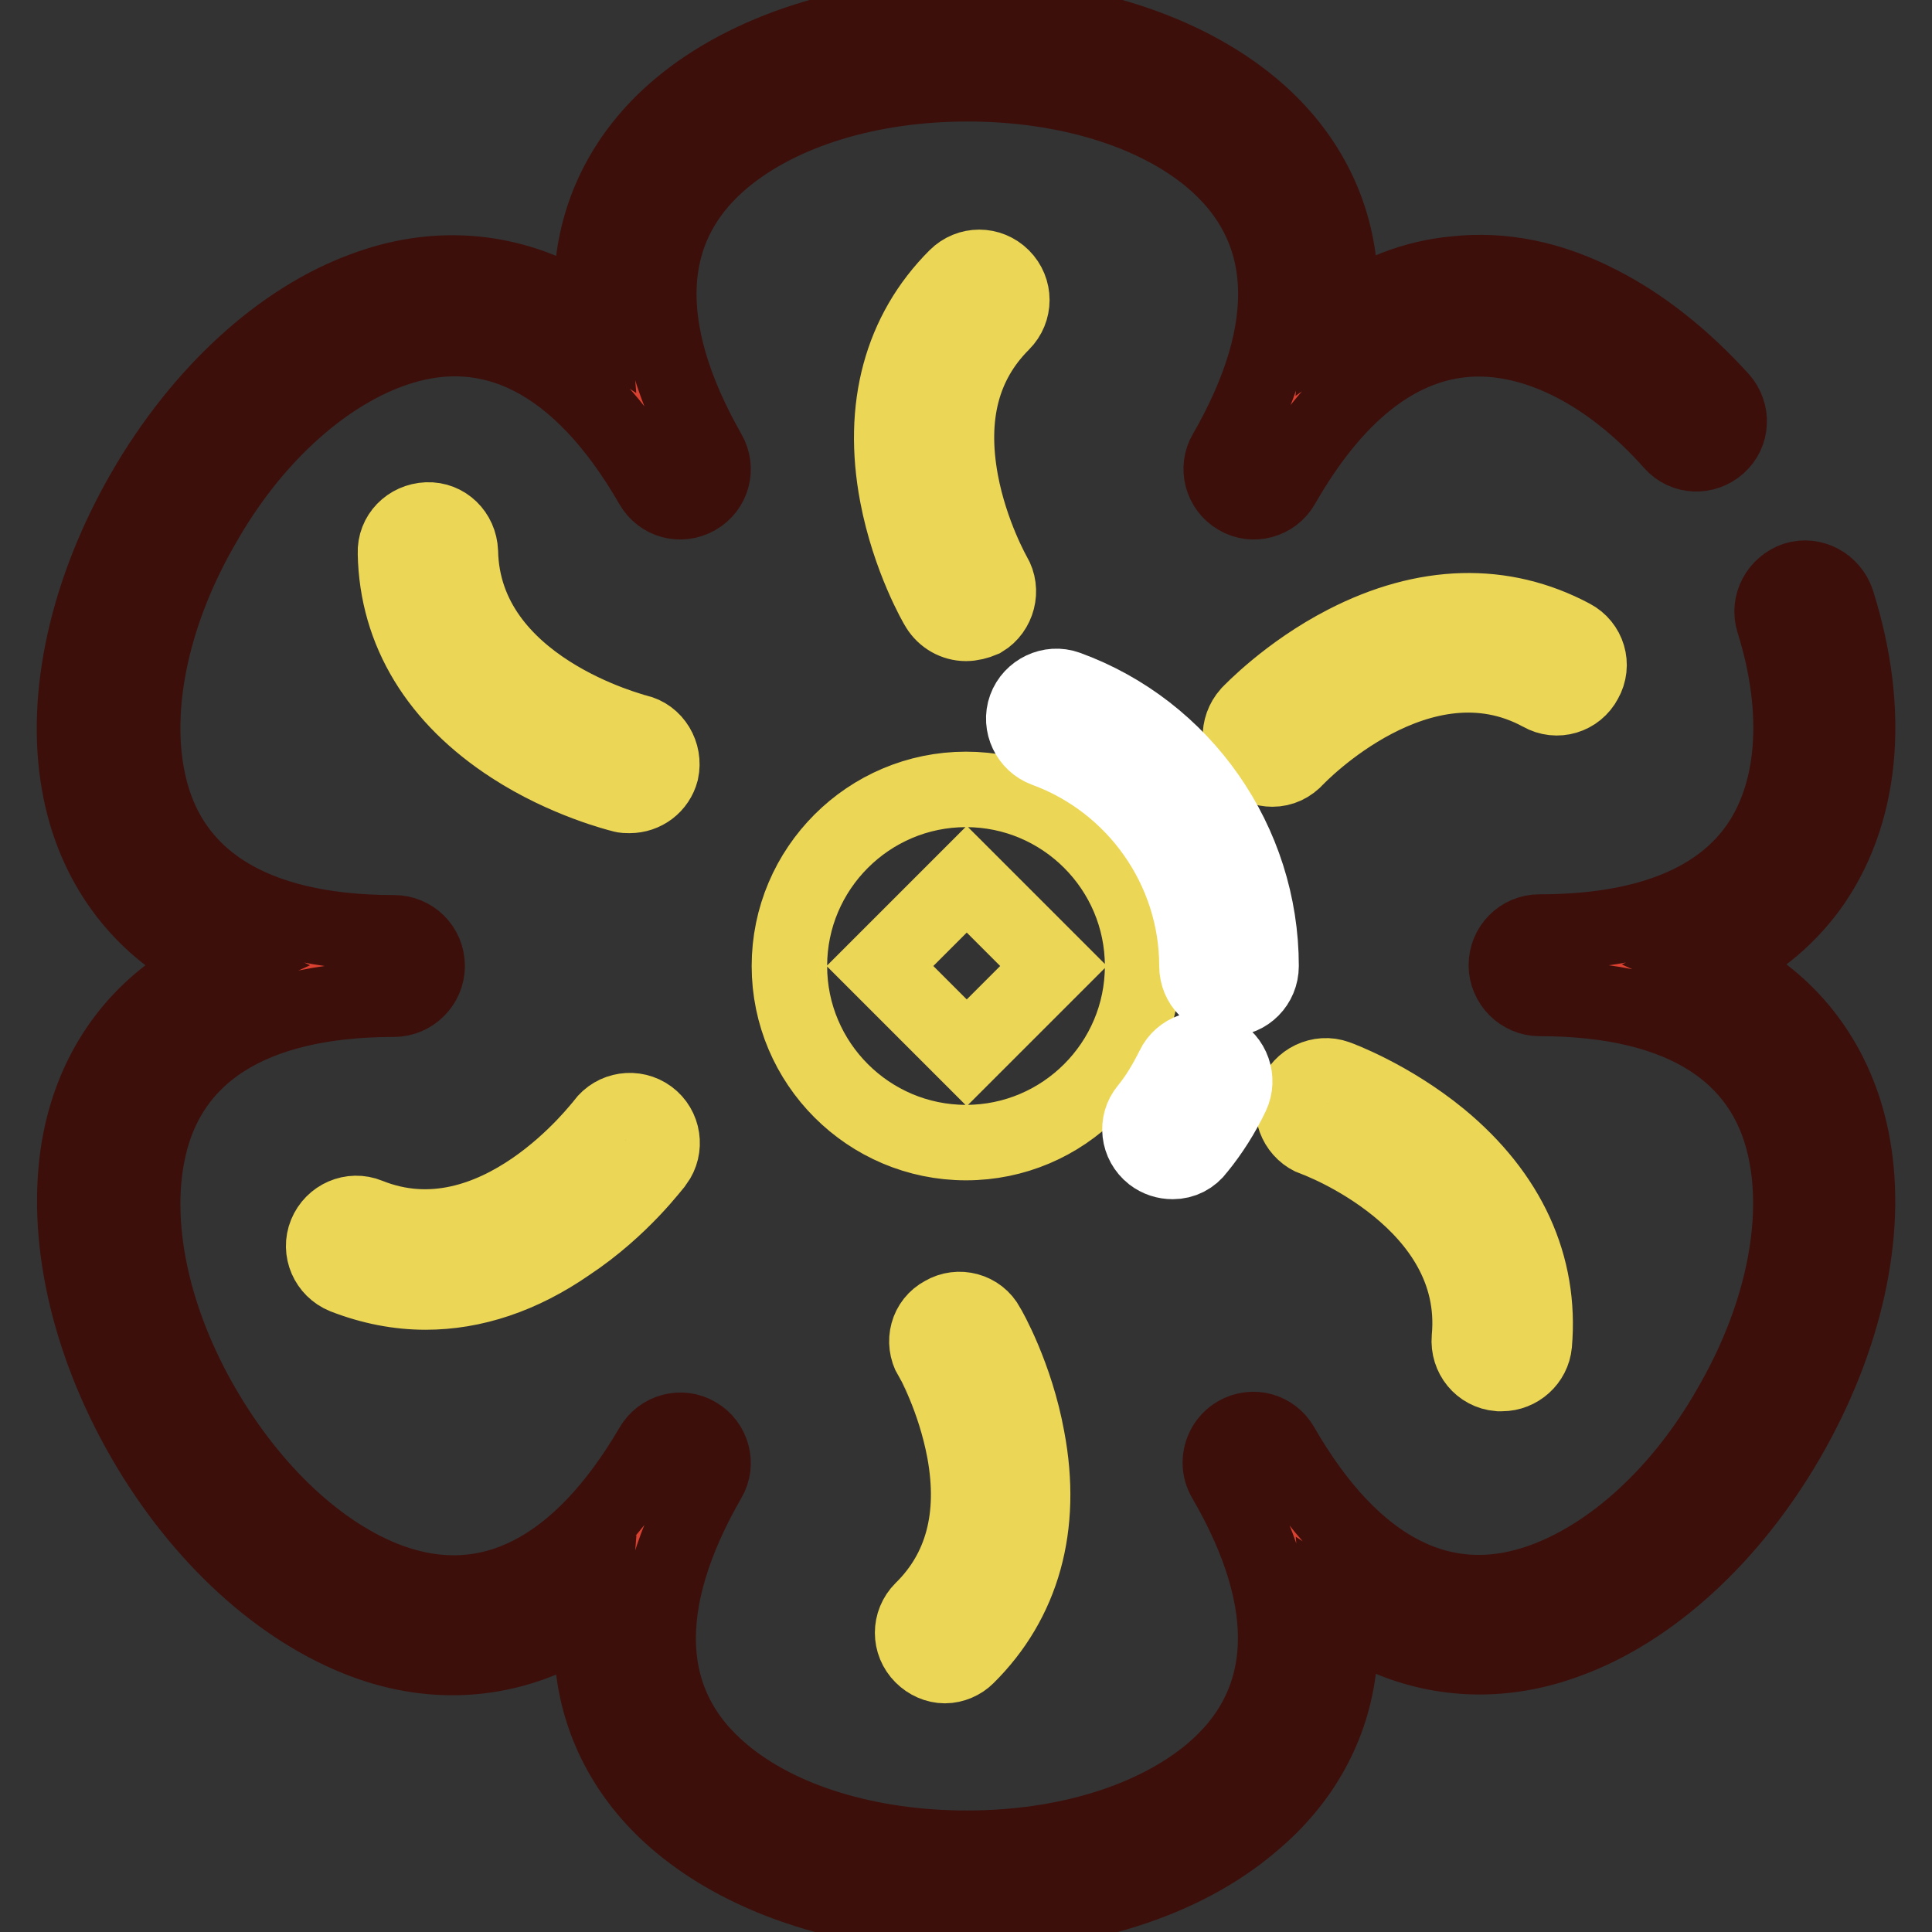
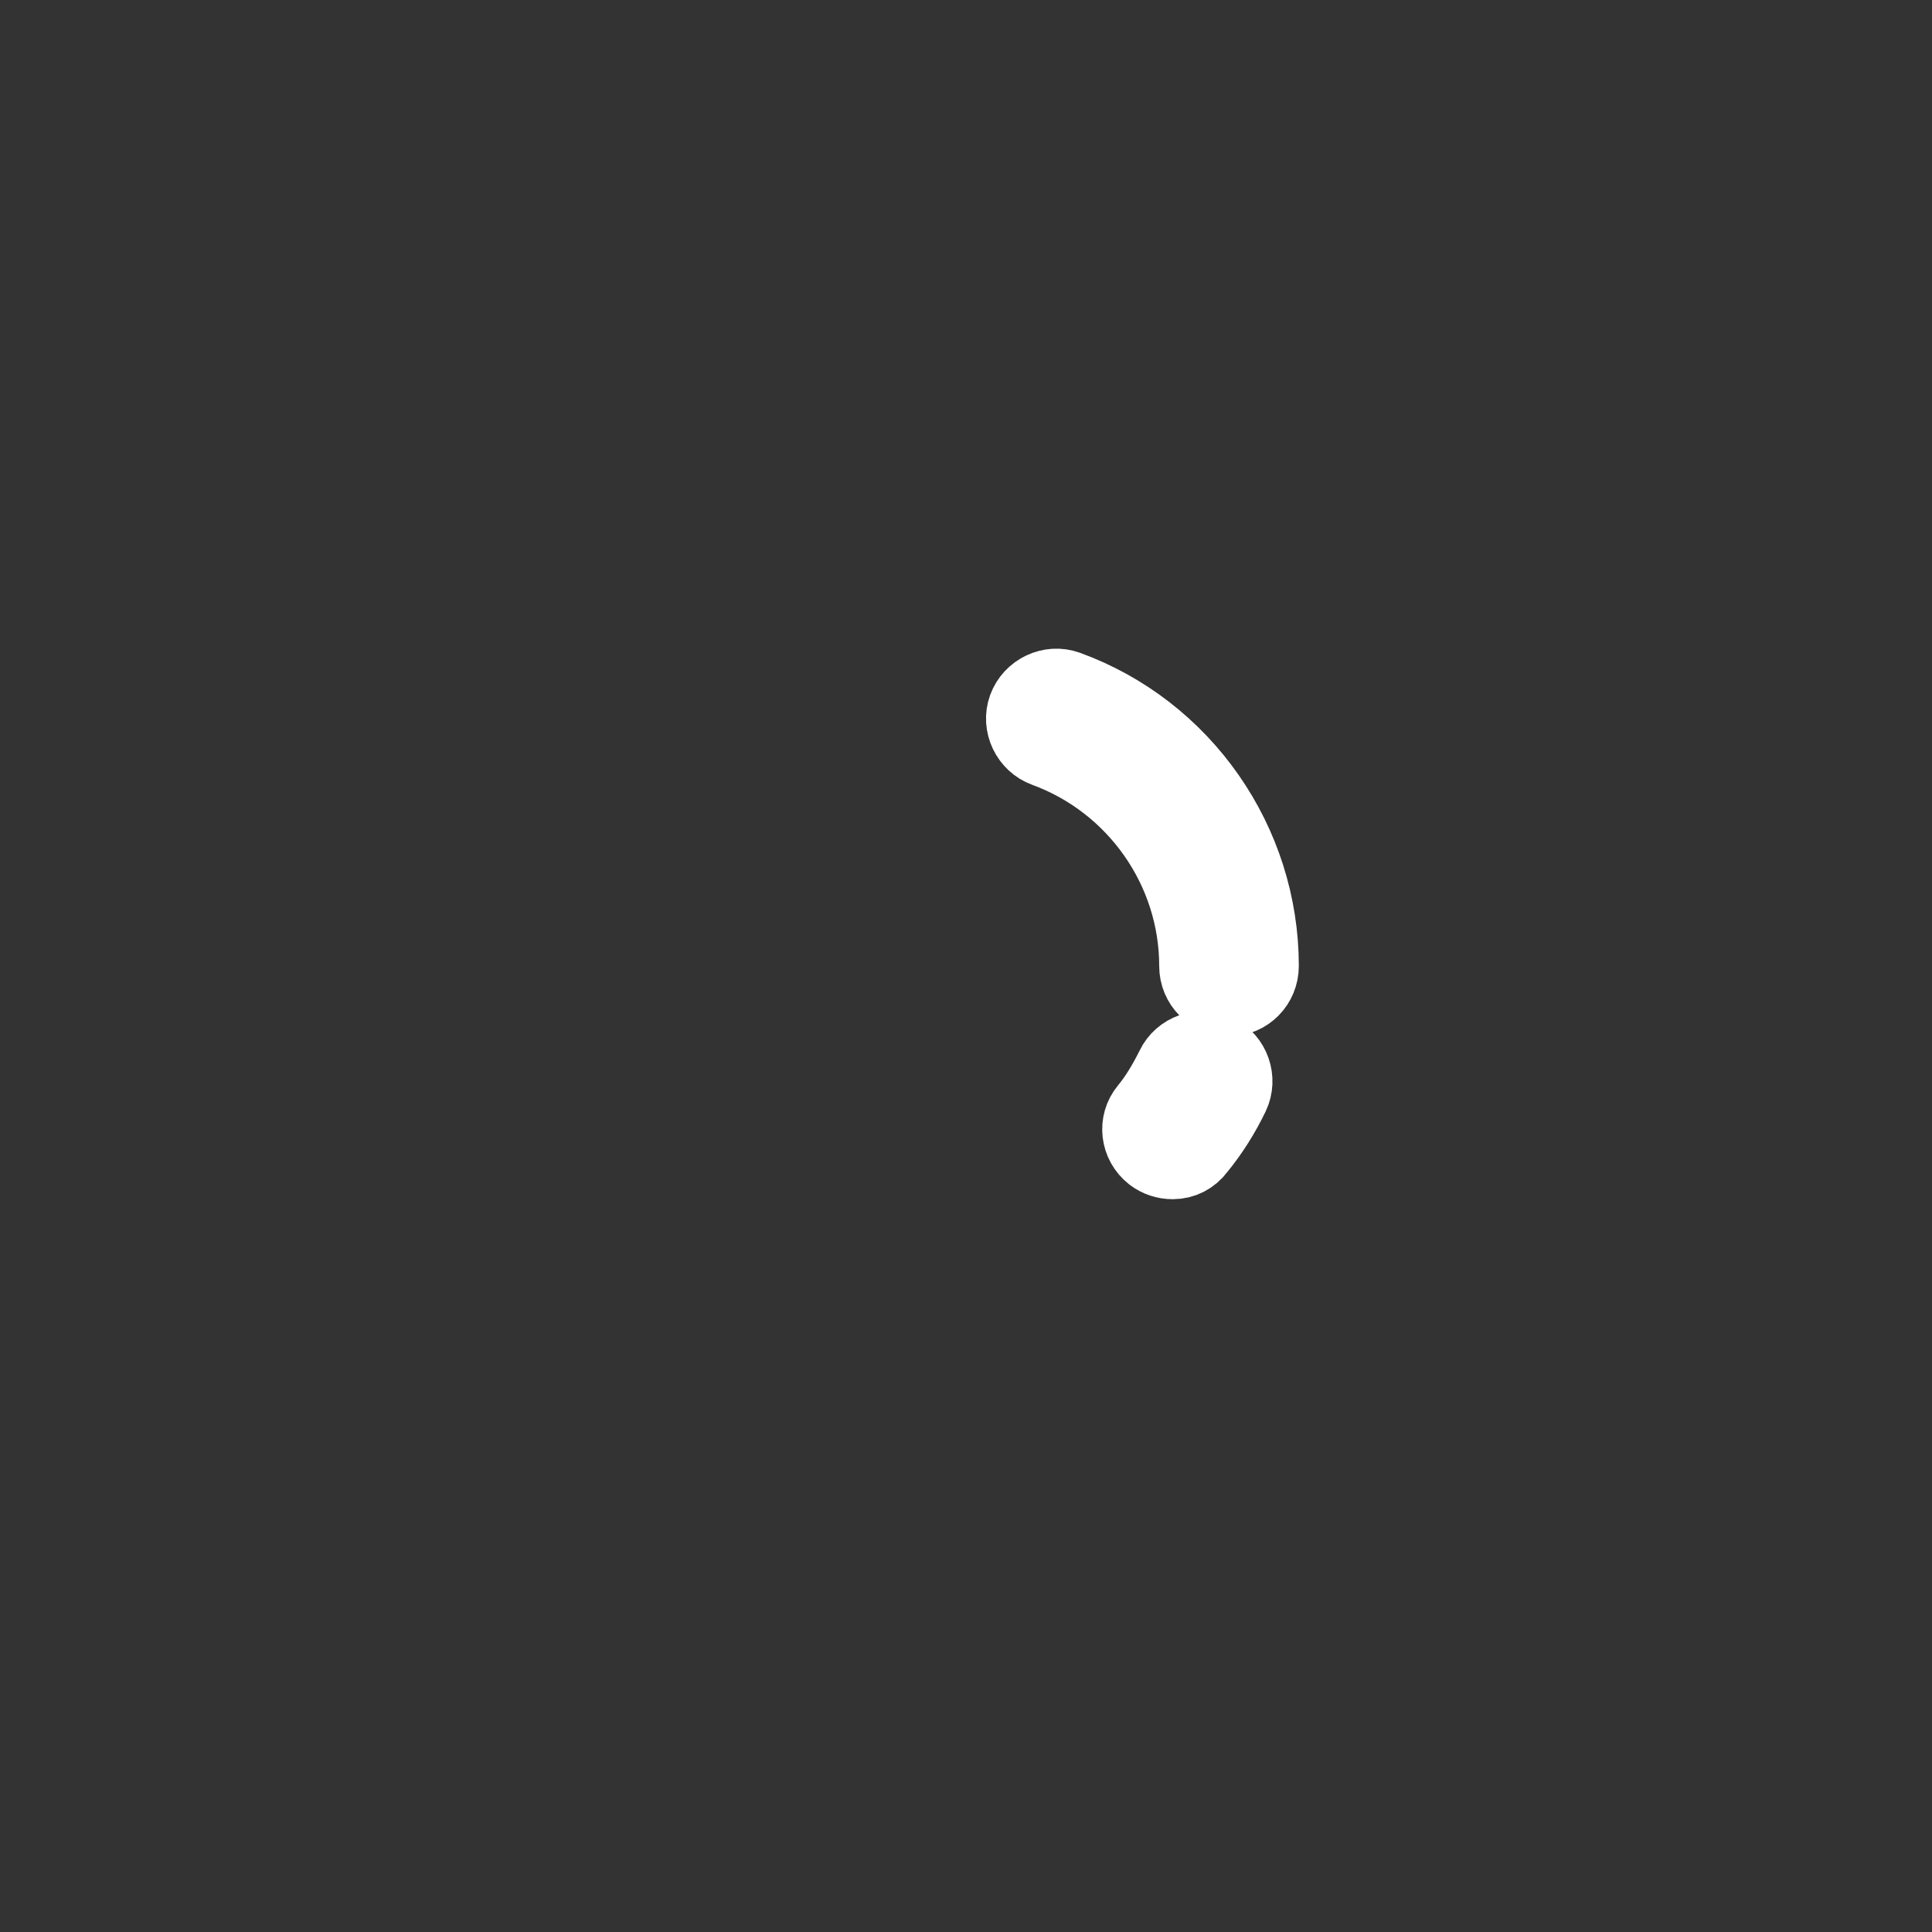
<svg xmlns="http://www.w3.org/2000/svg" version="1.1" x="0px" y="0px" viewBox="0 0 256 256" enable-background="new 0 0 256 256" xml:space="preserve">
  <rect x="0" y="0" width="256" height="256" fill="#333333" stroke="none" />
  <g>
-     <path stroke-width="10" fill-opacity="0" stroke="#da4130" d="M224.7,55.9c-16.2-18.1-40.8-24.7-58.8,6.3c42.7-74-118.7-74-76,0C47.3-11.8-33.4,128,52,128 c-85.5,0-4.7,139.8,38,65.8c-42.7,74,118.7,74,76,0c42.7,74,123.4-65.8,38-65.8c35.4,0,42.3-24,35.2-46.9" />
-     <path stroke-width="10" fill-opacity="0" stroke="#3c0f0b" d="M128,253.6c-15,0-28.8-4.4-37.9-12c-6.6-5.5-10.6-12.7-11.5-20.8c-0.3-2.3-0.3-4.7-0.1-7.2 c-2,1.4-4.1,2.6-6.3,3.5c-7.5,3.2-15.7,3.4-23.8,0.4c-11.1-4.1-21.8-13.8-29.3-26.8c-7.5-13-10.6-27.1-8.6-38.8 c1.5-8.5,5.7-15.5,12.3-20.4c1.9-1.4,4-2.6,6.2-3.6c-2.2-1-4.3-2.2-6.2-3.6c-6.5-4.8-10.8-11.9-12.3-20.4 c-2.1-11.7,1.1-25.8,8.6-38.8s18.2-22.8,29.3-26.8c8.1-3,16.3-2.8,23.8,0.4c2.2,0.9,4.2,2.1,6.3,3.5c-0.2-2.5-0.2-4.9,0.1-7.2 c0.9-8.1,4.9-15.3,11.5-20.8c9.1-7.6,22.9-12,37.9-12c15,0,28.8,4.4,37.9,12c6.6,5.5,10.6,12.7,11.5,20.8c0.3,2.3,0.3,4.7,0.1,7.2 c4.8-3.4,9.9-5.4,15.3-5.9c6.3-0.7,12.7,0.6,19.1,3.9c5.7,2.9,11.1,7.2,16.1,12.7c1.6,1.8,1.5,4.5-0.3,6.1s-4.5,1.5-6.1-0.3 c-8.6-9.7-18.8-14.6-27.8-13.7c-9,0.9-17.1,7.4-23.9,19.3c-1.2,2.1-3.9,2.8-5.9,1.6c-2.1-1.2-2.8-3.9-1.6-5.9 c9.5-16.5,8.8-30-1.9-39c-7.5-6.3-19.3-9.9-32.3-9.9c-13,0-24.7,3.6-32.3,9.9c-10.8,9-11.4,22.5-2,39l0,0c1.2,2.1,0.5,4.7-1.6,5.9 c-2.1,1.2-4.7,0.5-5.9-1.6c-9.5-16.5-21.5-22.7-34.8-17.8c-9.2,3.4-18.3,11.7-24.7,23c-6.5,11.2-9.2,23.2-7.5,32.9 c2.4,13.9,13.8,21.2,32.8,21.2c2.4,0,4.4,1.9,4.4,4.4c0,2.4-2,4.4-4.4,4.4c-19,0-30.4,7.3-32.8,21.2c-1.7,9.7,1,21.7,7.5,32.9 c6.5,11.2,15.5,19.6,24.7,23c13.2,4.8,25.2-1.4,34.8-17.8c1.2-2.1,3.9-2.8,5.9-1.6c2.1,1.2,2.8,3.9,1.6,5.9 c-9.5,16.5-8.9,30,1.9,39c7.5,6.3,19.3,9.9,32.3,9.9c13,0,24.7-3.6,32.3-9.9c10.8-9,11.5-22.5,1.9-39c-0.4-0.7-0.6-1.4-0.6-2.2 c0-1.5,0.8-3,2.2-3.8c2.1-1.2,4.7-0.5,5.9,1.6c9.5,16.5,21.5,22.7,34.8,17.8c9.2-3.4,18.3-11.7,24.7-23c6.5-11.2,9.2-23.2,7.5-32.9 c-2.4-13.9-13.8-21.2-32.8-21.2c-2.4,0-4.4-2-4.4-4.4c0-2.4,1.9-4.4,4.4-4.4c13.6,0,23.3-3.7,28.6-10.9c5.3-7.2,6.2-18.2,2.4-30.3 c-0.7-2.3,0.6-4.7,2.9-5.5c2.3-0.7,4.7,0.6,5.5,2.9c4.7,14.9,3.3,28.4-3.7,38c-3.2,4.3-7.4,7.7-12.7,10.1c2.2,1,4.3,2.2,6.2,3.6 c6.5,4.8,10.8,11.9,12.3,20.4c2.1,11.7-1.1,25.8-8.6,38.8c-7.5,13-18.2,22.8-29.3,26.8c-8.1,3-16.3,2.8-23.8-0.4 c-2.2-0.9-4.2-2.1-6.3-3.5c0.2,2.5,0.2,4.9-0.1,7.2c-0.9,8.1-4.9,15.3-11.5,20.8C156.8,249.3,143,253.6,128,253.6L128,253.6z" />
-     <path stroke-width="10" fill-opacity="0" stroke="#ebd655" d="M128,104.6c-12.9,0-23.4,10.5-23.4,23.4c0,12.9,10.5,23.4,23.4,23.4c12.9,0,23.4-10.5,23.4-23.4 C151.4,115.1,140.9,104.6,128,104.6L128,104.6z M128.1,139.5L116.6,128l11.5-11.5l11.5,11.5L128.1,139.5z M128,82.6 c-1.5,0-2.9-0.8-3.7-2.1c-0.2-0.3-3.8-6.5-5.4-14.9c-2.2-11.6,0.5-21.6,7.8-28.9c1.7-1.7,4.4-1.7,6.1,0c1.7,1.7,1.7,4.4,0,6.1 c-5.3,5.3-7.1,12.3-5.5,21c1.3,7,4.4,12.4,4.4,12.4c1.2,2,0.5,4.7-1.5,5.9C129.5,82.4,128.7,82.6,128,82.6z M168.6,101.9 c-1.1,0-2.1-0.4-2.9-1.2c-1.7-1.6-1.8-4.3-0.2-6.1c0.2-0.2,5.2-5.5,12.8-9.4c10.5-5.4,20.8-5.7,30-0.8c2.1,1.1,2.9,3.7,1.7,5.8 c-1.1,2.1-3.7,2.9-5.8,1.7c-16-8.7-32.2,8.3-32.4,8.5C170.9,101.4,169.8,101.9,168.6,101.9L168.6,101.9z M199,182 c-0.1,0-0.3,0-0.4,0c-2.4-0.2-4.1-2.3-3.9-4.7c1.7-18.2-20.3-26.4-20.5-26.4c-2.2-0.8-3.4-3.3-2.6-5.5s3.3-3.4,5.5-2.6 c0.3,0.1,7.1,2.6,13.7,8c9.1,7.5,13.4,16.9,12.5,27.3C203.1,180.3,201.2,182,199,182z M125.2,220.7c-1.1,0-2.2-0.5-3-1.3 c-1.7-1.7-1.7-4.4,0-6.1c5.3-5.2,7.2-12.3,5.6-21c-1.3-7-4.3-12.4-4.4-12.4c-1.2-2.1-0.5-4.7,1.6-5.8c2-1.2,4.7-0.5,5.8,1.6 c0.2,0.3,3.8,6.6,5.3,14.9c2.2,11.6-0.6,21.6-8,28.9C127.4,220.2,126.3,220.7,125.2,220.7z M56.4,171.2c-3.6,0-7.2-0.7-10.8-2.1 c-2.2-0.9-3.3-3.4-2.4-5.6c0.9-2.2,3.4-3.3,5.6-2.4c16.9,6.8,31-12,31.2-12.2c1.4-1.9,4.1-2.3,6-0.9c1.9,1.4,2.3,4.1,0.9,6 c-0.2,0.2-4.5,6.1-11.6,10.8C69.1,169.1,62.7,171.2,56.4,171.2L56.4,171.2z M83.4,105.4c-0.3,0-0.7,0-1-0.1 c-0.3-0.1-7.4-1.8-14.5-6.4C58,92.5,52.6,83.7,52.4,73.3c-0.1-2.4,1.8-4.3,4.2-4.4c2.4-0.1,4.3,1.8,4.4,4.2 C61.4,91.3,84.2,96.9,84.4,97c2.3,0.5,3.7,2.9,3.2,5.2C87.1,104.1,85.4,105.4,83.4,105.4z" />
    <path stroke-width="10" fill-opacity="0" stroke="#ffffff" d="M155.4,153.9c-1,0-1.9-0.3-2.7-0.9c-1.9-1.5-2.2-4.2-0.7-6c1.4-1.7,2.5-3.6,3.5-5.6c1-2.1,3.6-3,5.7-2 c2.1,1,3,3.6,2,5.7c-1.2,2.5-2.7,4.9-4.5,7.1C157.9,153.3,156.7,153.9,155.4,153.9L155.4,153.9z M162.9,132.3 c-2.4,0-4.3-1.9-4.3-4.3c0-12.8-8.1-24.3-20.1-28.7c-2.2-0.8-3.4-3.3-2.6-5.5c0.8-2.2,3.3-3.4,5.5-2.6 c15.4,5.6,25.7,20.4,25.7,36.8C167.1,130.4,165.2,132.3,162.9,132.3L162.9,132.3z" />
  </g>
</svg>